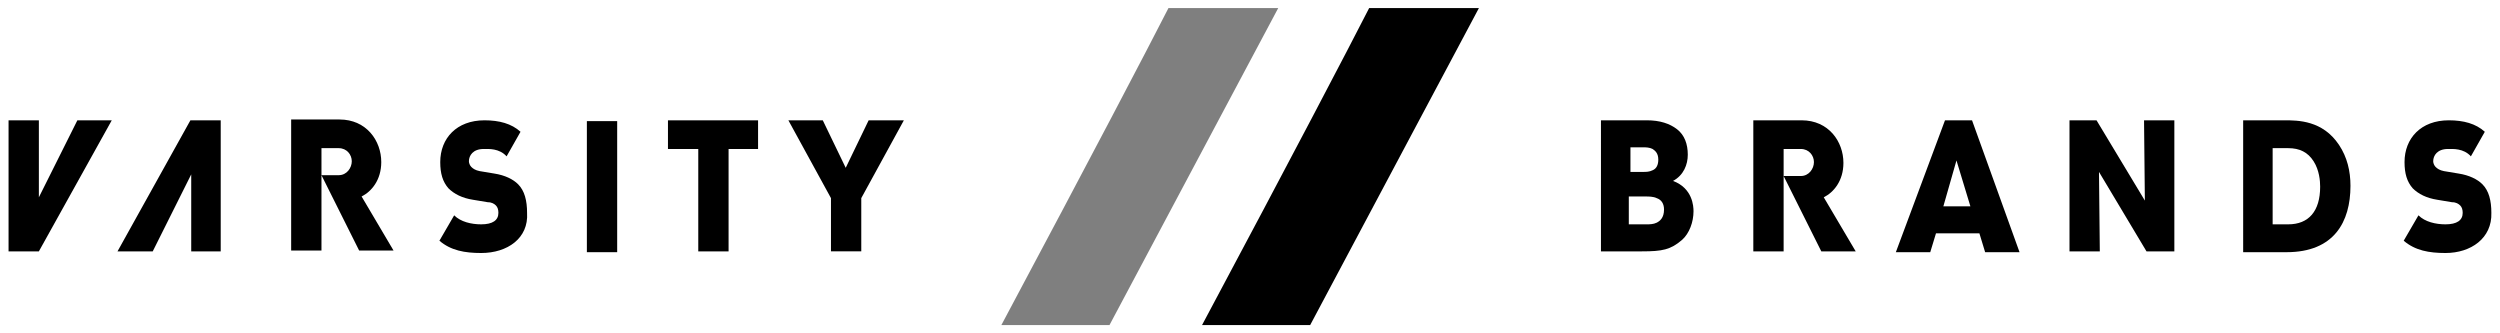
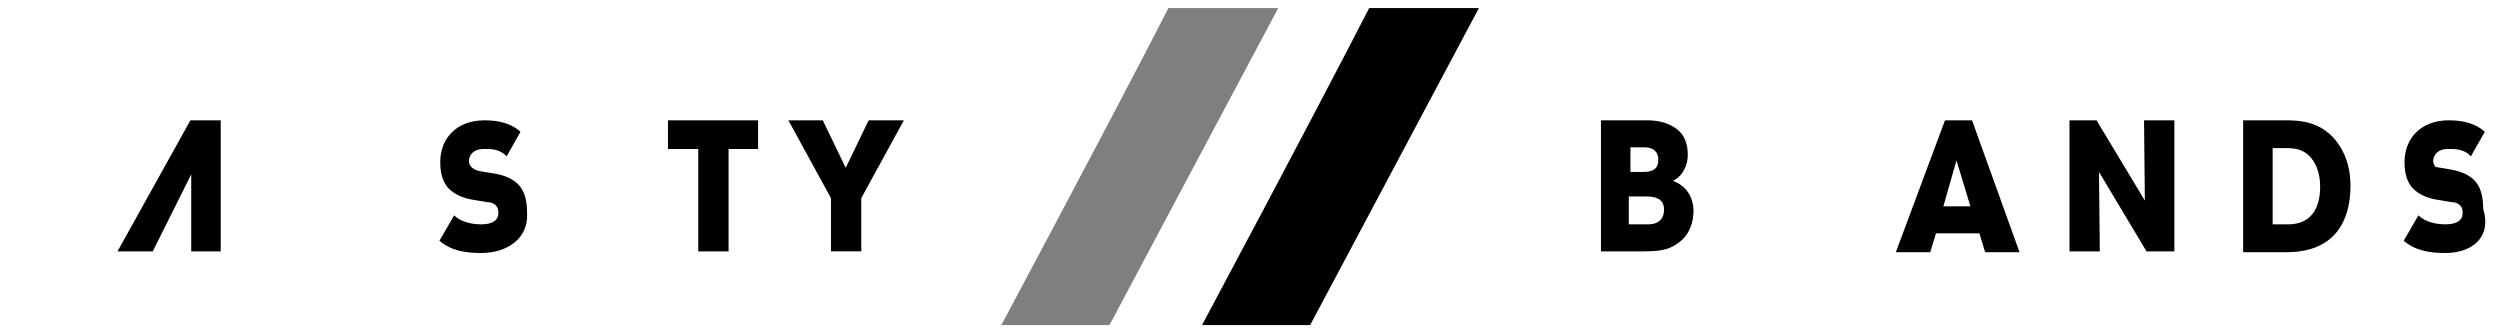
<svg xmlns="http://www.w3.org/2000/svg" xmlns:ns1="http://sodipodi.sourceforge.net/DTD/sodipodi-0.dtd" xmlns:ns2="http://www.inkscape.org/namespaces/inkscape" version="1.1" id="svg46927" x="0px" y="0px" viewBox="0 0 305.2 40.7" style="enable-background:new 0 0 305.2 40.7;" xml:space="preserve">
  <style type="text/css">
	.varsityst0{}
	.varsityst1{opacity:0.5;enable-background:new    ;}
</style>
  <ns1:namedview bordercolor="#666666" borderopacity="1.0" fit-margin-bottom="0" fit-margin-left="0" fit-margin-right="0" fit-margin-top="0" id="base" ns2:current-layer="layer1" ns2:cx="151.61932" ns2:cy="19.348004" ns2:document-units="mm" ns2:pageopacity="0.0" ns2:pageshadow="2" ns2:window-height="744" ns2:window-maximized="1" ns2:window-width="1280" ns2:window-x="-4" ns2:window-y="-4" ns2:zoom="2.6447817" pagecolor="#ffffff" showgrid="false" units="px">
	</ns1:namedview>
  <g id="layer1" transform="translate(-27.92,-94.048)" ns2:groupmode="layer" ns2:label="Layer 1">
    <g id="g46978" transform="translate(0.265,-0.265)">
      <path id="path43116" ns2:connector-curvature="0" class="varsityst0" d="M86.4,125.2c-2,0-3.7-0.3-5.1-1.5l1.8-3.1    c0.8,0.8,2.1,1.1,3.3,1.1c1.4,0,2.1-0.5,2.1-1.4c0-0.4-0.1-0.7-0.3-0.9c-0.2-0.2-0.5-0.4-1-0.4l-1.8-0.3c-1.3-0.2-2.3-0.7-3-1.4    c-0.7-0.8-1-1.8-1-3.2c0-2.9,2-5.1,5.4-5.1c1.8,0,3.3,0.4,4.4,1.4l-1.7,3c-0.9-1-2.2-0.9-2.8-0.9c-1.3,0-1.8,0.8-1.8,1.5    c0,0.2,0.1,0.5,0.3,0.7c0.2,0.2,0.5,0.4,1,0.5l1.8,0.3c1.3,0.2,2.3,0.7,2.9,1.3c0.8,0.8,1.1,2,1.1,3.5    C92.2,123.4,89.6,125.2,86.4,125.2" />
-       <path id="path43118" ns2:connector-curvature="0" class="varsityst0" d="M99.3,125.1h3.7v-16h-3.7V125.1z" />
      <path id="path43122" ns2:connector-curvature="0" class="varsityst0" d="M116.6,112.5V125h-3.7v-12.5h-3.7V109h11v3.5H116.6" />
      <path id="path43126" ns2:connector-curvature="0" class="varsityst0" d="M51,115.6l-4.7,9.4H42l8.9-16h3.7v16H51V115.6" />
-       <path id="path43130" ns2:connector-curvature="0" class="varsityst0" d="M37.1,109l-4.7,9.4V109h-3.7v16h3.7l8.9-16H37.1" />
-       <path id="path43134" ns2:connector-curvature="0" class="varsityst0" d="M71.8,118.3c1.2-0.6,2.4-2,2.4-4.2c0-2.6-1.8-5.2-5.1-5.2    h-5.9v16h3.7v-12.5H69c1,0,1.6,0.8,1.6,1.6c0,0.8-0.6,1.7-1.6,1.7h-2.1l4.6,9.2h4.2L71.8,118.3" />
      <path id="path43138" ns2:connector-curvature="0" class="varsityst0" d="M133.7,109l-2.8,5.8l-2.8-5.8h-4.2l5.2,9.5v6.5h3.7v-6.5    l5.2-9.5H133.7" />
-       <path id="path43142" ns2:connector-curvature="0" class="varsityst0" d="M250.3,118.4c1.2-0.6,2.4-2,2.4-4.2c0-2.6-1.8-5.2-5.1-5.2    h-5.9v16h3.7v-12.5h2.1c1,0,1.6,0.8,1.6,1.6c0,0.8-0.6,1.7-1.6,1.7h-2.1l4.6,9.2h4.2L250.3,118.4" />
-       <path id="path43146" ns2:connector-curvature="0" class="varsityst0" d="M326.2,125.2c-2,0-3.7-0.3-5.1-1.5l1.8-3.1    c0.8,0.8,2.1,1.1,3.3,1.1c1.4,0,2.1-0.5,2.1-1.4c0-0.4-0.1-0.7-0.3-0.9c-0.2-0.2-0.5-0.4-1-0.4l-1.8-0.3c-1.3-0.2-2.3-0.7-3-1.4    c-0.7-0.8-1-1.8-1-3.2c0-2.9,2-5.1,5.4-5.1c1.8,0,3.3,0.4,4.4,1.4l-1.7,3c-0.9-1-2.2-0.9-2.8-0.9c-1.3,0-1.8,0.8-1.8,1.5    c0,0.2,0.1,0.5,0.3,0.7c0.2,0.2,0.5,0.4,1,0.5l1.8,0.3c1.3,0.2,2.3,0.7,2.9,1.3c0.8,0.8,1.1,2,1.1,3.5    C331.9,123.4,329.3,125.2,326.2,125.2" />
+       <path id="path43146" ns2:connector-curvature="0" class="varsityst0" d="M326.2,125.2c-2,0-3.7-0.3-5.1-1.5l1.8-3.1    c0.8,0.8,2.1,1.1,3.3,1.1c1.4,0,2.1-0.5,2.1-1.4c0-0.4-0.1-0.7-0.3-0.9c-0.2-0.2-0.5-0.4-1-0.4l-1.8-0.3c-1.3-0.2-2.3-0.7-3-1.4    c-0.7-0.8-1-1.8-1-3.2c0-2.9,2-5.1,5.4-5.1c1.8,0,3.3,0.4,4.4,1.4l-1.7,3c-0.9-1-2.2-0.9-2.8-0.9c-1.3,0-1.8,0.8-1.8,1.5    c0,0.2,0.1,0.5,0.3,0.7l1.8,0.3c1.3,0.2,2.3,0.7,2.9,1.3c0.8,0.8,1.1,2,1.1,3.5    C331.9,123.4,329.3,125.2,326.2,125.2" />
      <path id="path43150" ns2:connector-curvature="0" class="varsityst0" d="M223.1,109h5.6c1.6,0,2.8,0.4,3.7,1.1s1.3,1.8,1.3,3.1    c0,1.2-0.5,2.5-1.8,3.2c2.4,0.9,2.5,3.1,2.5,3.7c0,1.3-0.5,2.7-1.4,3.5c-1.4,1.2-2.4,1.4-4.9,1.4h-5L223.1,109z M228.3,115.3    c0.3,0,0.7,0,1.1-0.2c0.5-0.2,0.7-0.7,0.7-1.3c0-0.8-0.4-1.1-0.7-1.3c-0.4-0.2-0.8-0.2-1.1-0.2h-1.6v3H228.3z M228.7,121.7    c0.3,0,0.8,0,1.2-0.2s0.9-0.6,0.9-1.6c0-0.7-0.3-1.2-0.9-1.4c-0.4-0.2-1-0.2-1.3-0.2h-2.1v3.4L228.7,121.7" />
      <path id="path43154" ns2:connector-curvature="0" class="varsityst0" d="M263.3,125.1h-4.2l6-16.1h3.3l5.8,16.1H270l-0.7-2.3H264    L263.3,125.1z M266.5,113.9l-1.6,5.6h3.3L266.5,113.9" />
      <path id="path43158" ns2:connector-curvature="0" class="varsityst0" d="M289.5,118.8l-0.1-9.8h3.7v16h-3.4l-5.8-9.7l0.1,9.7h-3.7    v-16h3.3L289.5,118.8" />
      <path id="path43162" ns2:connector-curvature="0" class="varsityst0" d="M301.5,109h5c1.7,0,4.7,0,6.7,3c1,1.5,1.4,3.2,1.4,5    c0,4.4-2,8.1-7.8,8.1h-5.3L301.5,109L301.5,109z M307,121.7c2.5,0,3.9-1.6,3.9-4.6c0-0.7-0.1-2-0.8-3.1c-0.7-1.1-1.7-1.6-3.1-1.6    h-1.9v9.3L307,121.7" />
      <path id="path43166" ns2:connector-curvature="0" class="varsityst1" d="M149.9,134h13.2c11-20.7,18-33.8,20.6-38.7h-13.4    C167.8,100.2,161,113.2,149.9,134" />
      <path id="path43170" ns2:connector-curvature="0" class="varsityst0" d="M174.4,134h13.2c11-20.7,18-33.8,20.6-38.7h-13.4    C192.3,100.2,185.5,113.2,174.4,134" />
    </g>
  </g>
</svg>